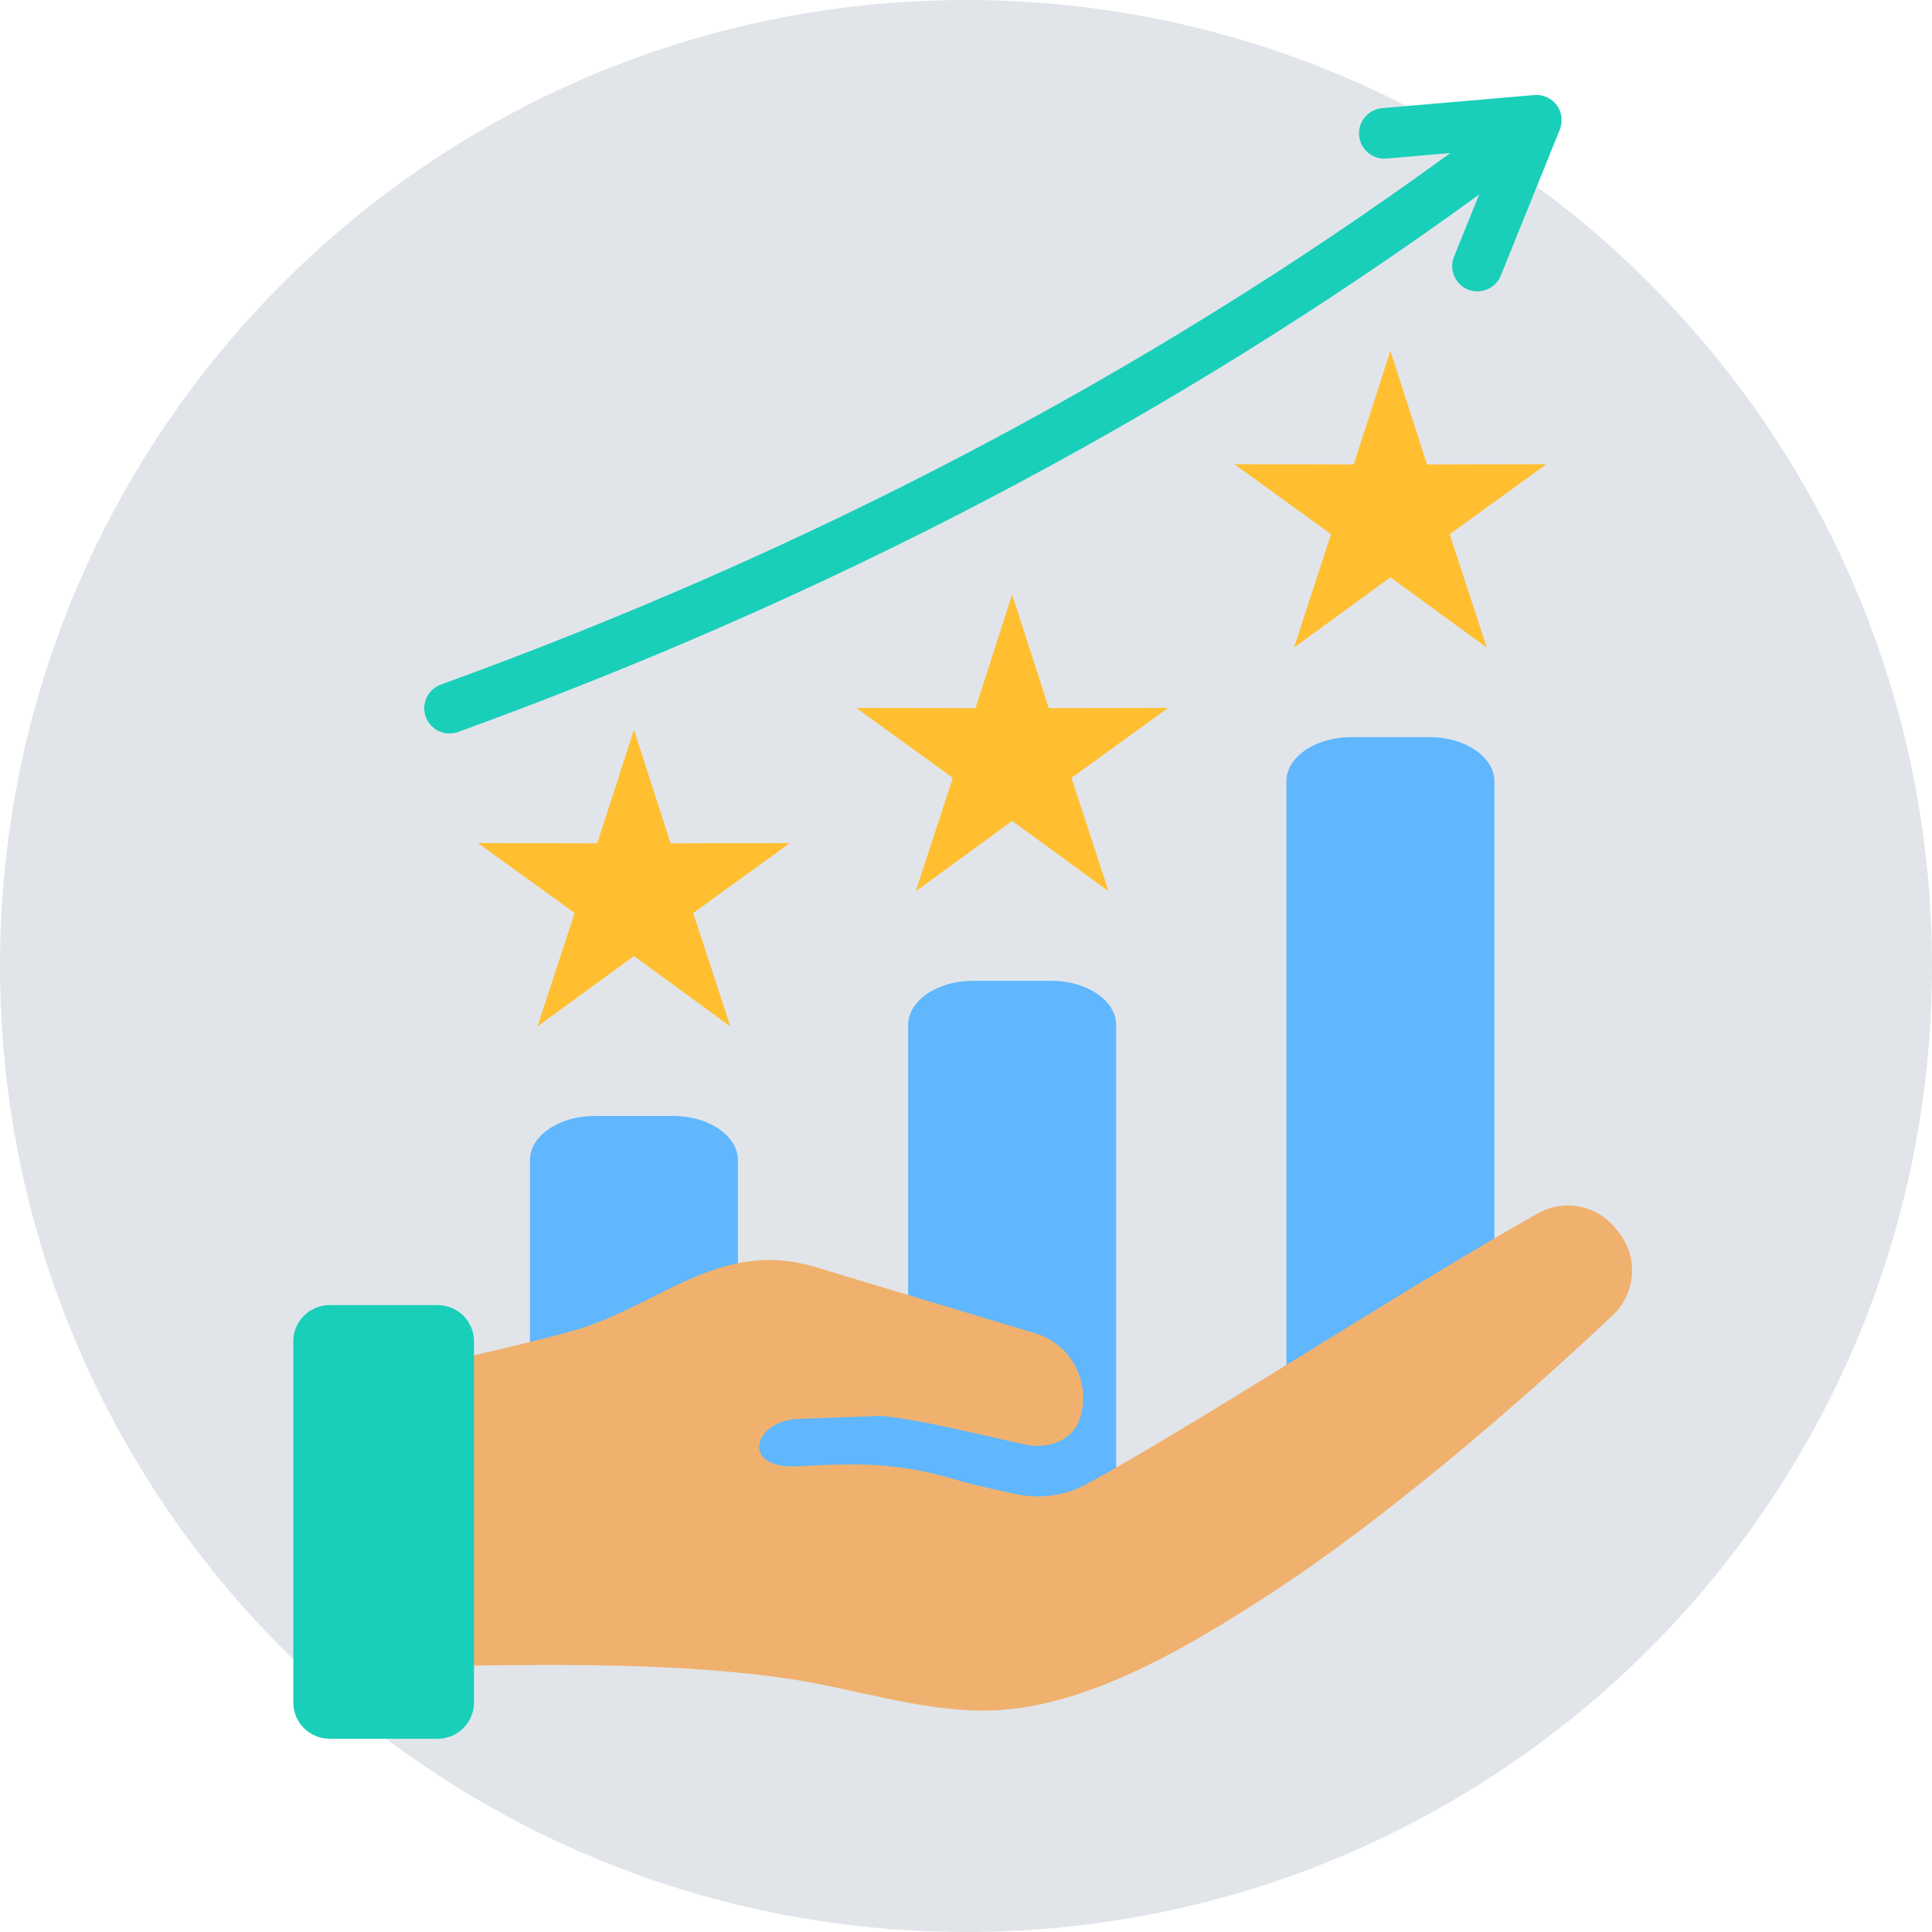
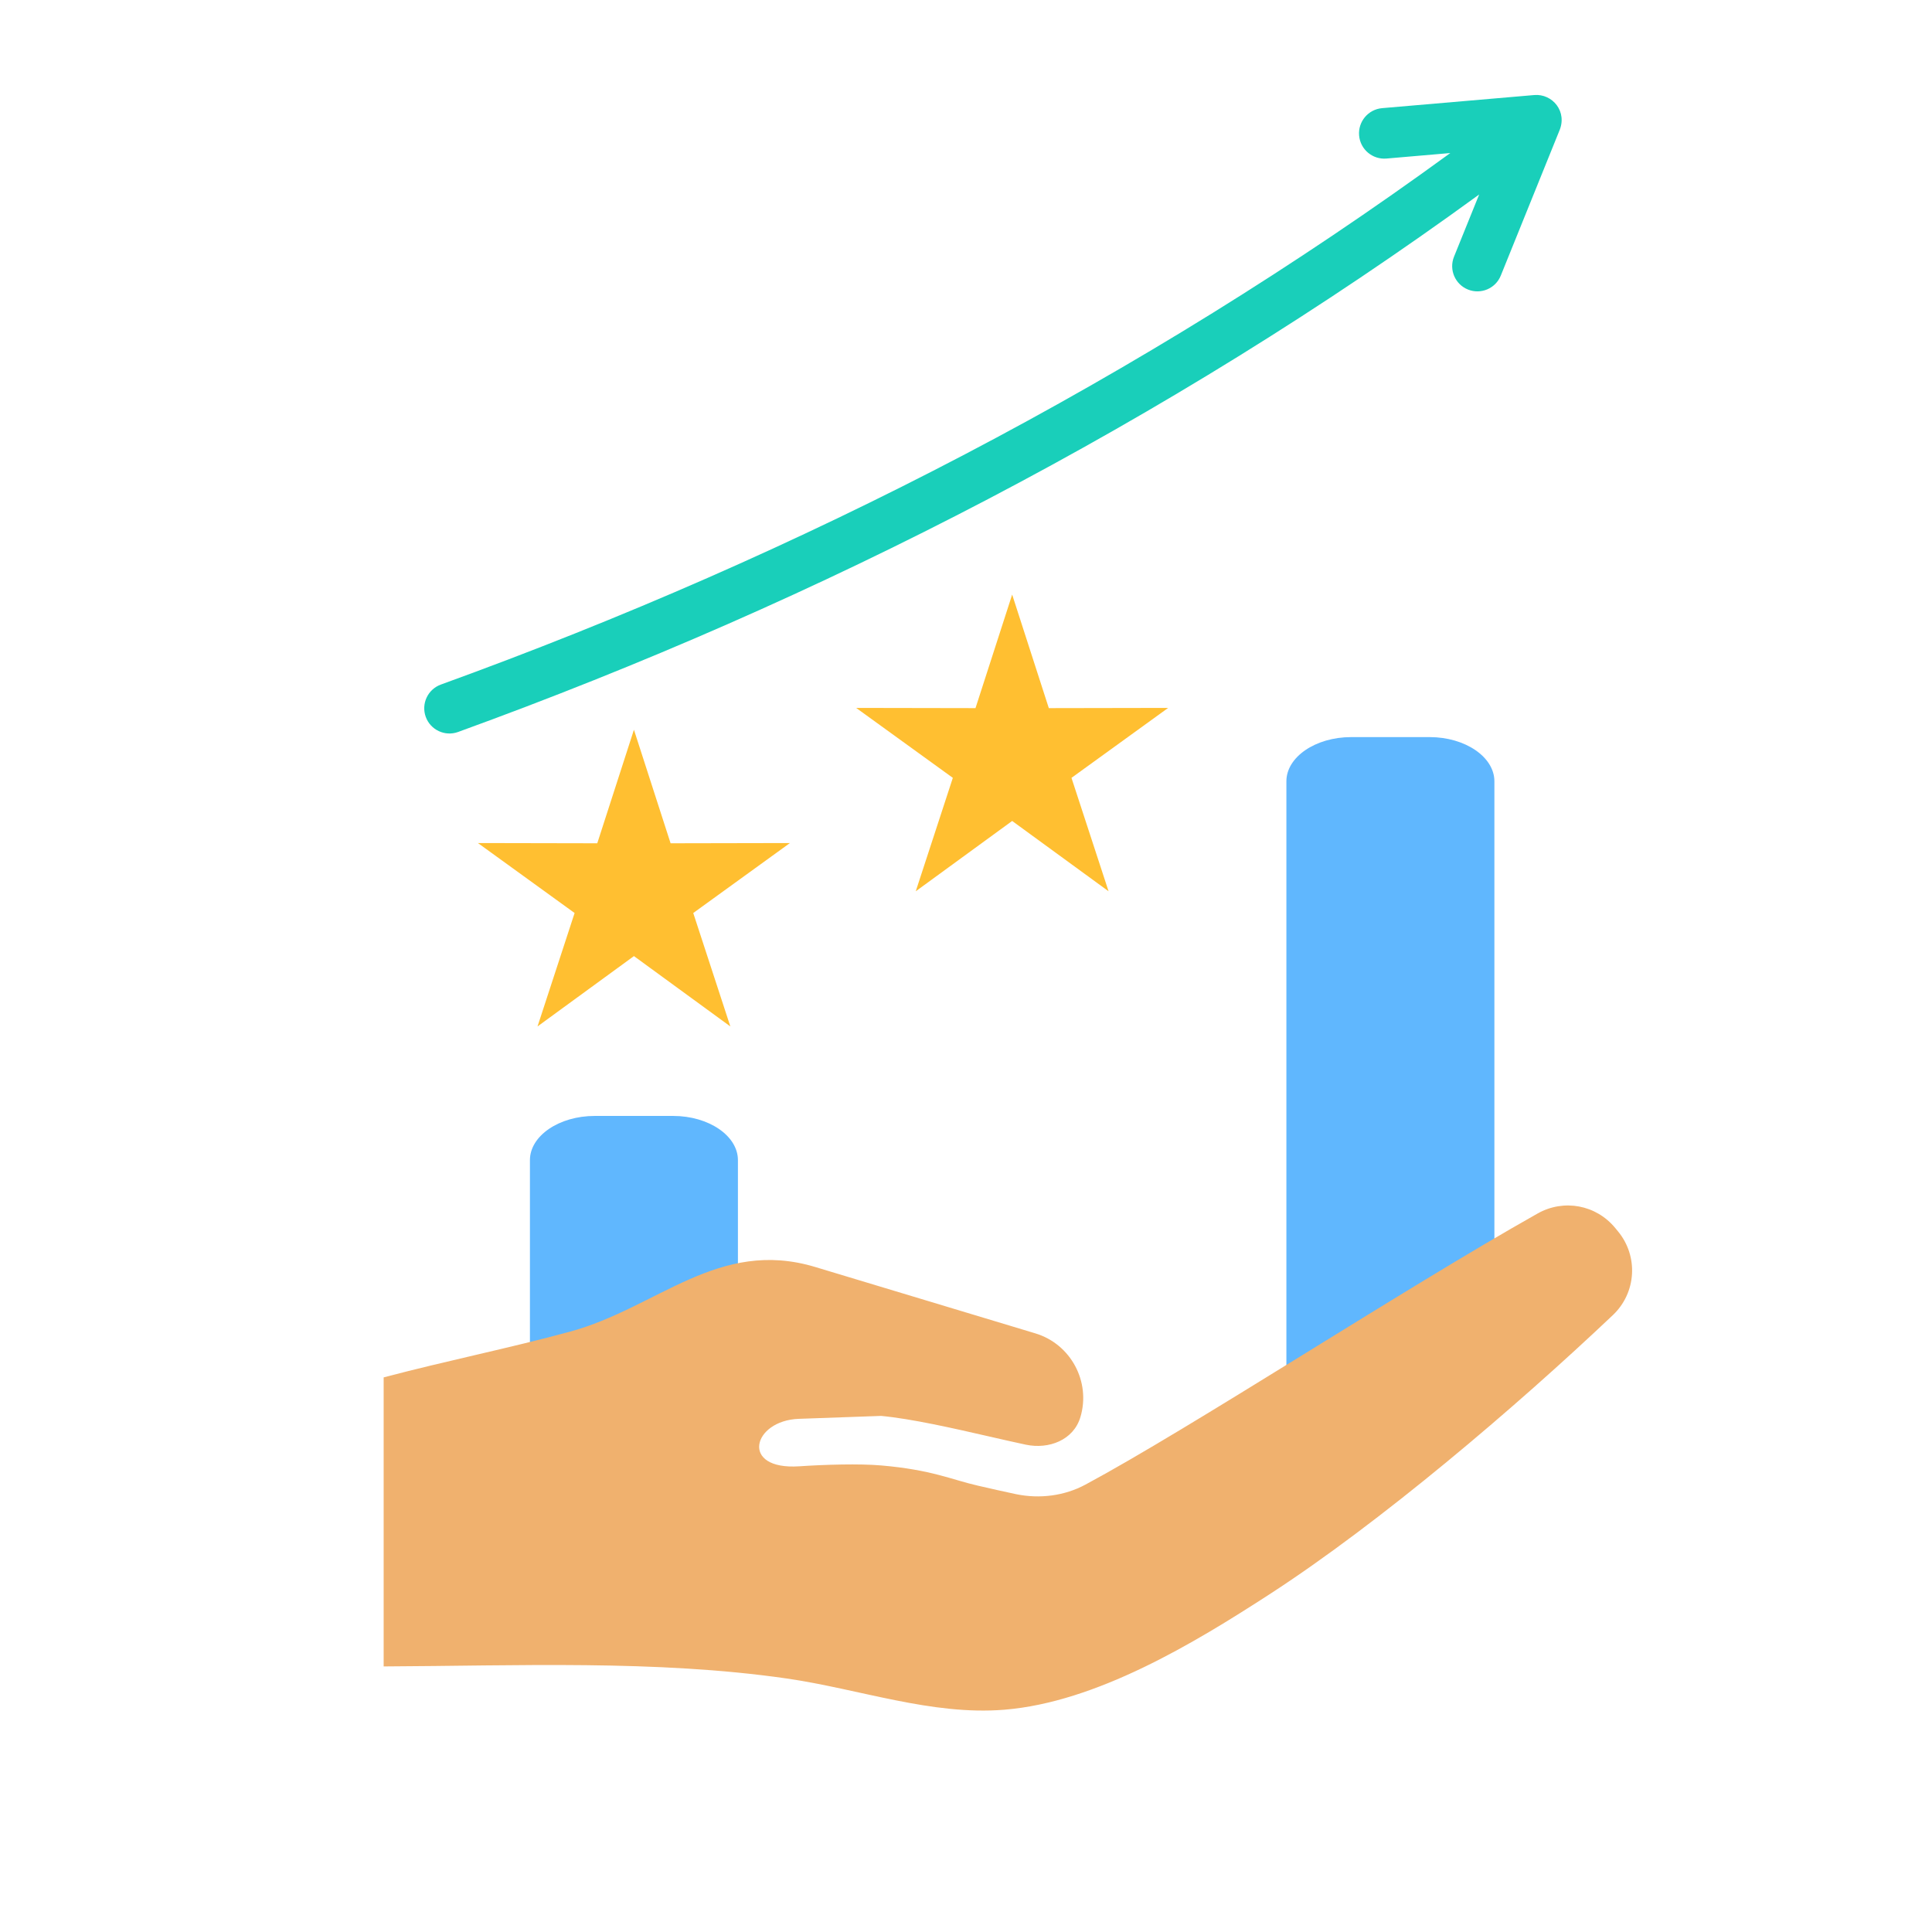
<svg xmlns="http://www.w3.org/2000/svg" width="512" zoomAndPan="magnify" viewBox="0 0 384 384" height="512" preserveAspectRatio="xMidYMid meet" version="1.0">
  <defs>
    <clipPath id="cb4924a3dc">
-       <path d="M 192 0 C 85.961 0 0 85.961 0 192 C 0 298.039 85.961 384 192 384 C 298.039 384 384 298.039 384 192 C 384 85.961 298.039 0 192 0 Z M 192 0 " clip-rule="nonzero" />
-     </clipPath>
+       </clipPath>
    <clipPath id="f94653522f">
      <path d="M 84 18.582 L 311 18.582 L 311 146 L 84 146 Z M 84 18.582 " clip-rule="nonzero" />
    </clipPath>
    <clipPath id="faf846b293">
      <path d="M 58.129 259 L 95 259 L 95 345.582 L 58.129 345.582 Z M 58.129 259 " clip-rule="nonzero" />
    </clipPath>
  </defs>
  <g clip-path="url(#cb4924a3dc)">
-     <rect x="-38.4" width="460.8" fill="#e1e5ea" y="-38.4" height="460.8" fill-opacity="1" />
-   </g>
+     </g>
  <path fill="#ffbf31" d="M 126 145.039 L 133.285 167.609 L 157.004 167.562 L 137.789 181.469 L 145.16 204.012 L 126 190.031 L 106.836 204.012 L 114.207 181.469 L 94.992 167.562 L 118.711 167.609 Z M 126 145.039 " fill-opacity="1" fill-rule="evenodd" />
  <path fill="#60b7fe" d="M 118.203 221.801 L 133.793 221.801 C 140.875 221.801 146.668 225.754 146.668 230.586 L 146.668 308.527 L 105.328 308.527 L 105.328 230.586 C 105.328 225.754 111.121 221.801 118.203 221.801 Z M 118.203 221.801 " fill-opacity="1" fill-rule="evenodd" />
  <path fill="#ffbf31" d="M 201.176 118.176 L 208.461 140.746 L 232.18 140.703 L 212.965 154.605 L 220.336 177.148 L 201.176 163.172 L 182.012 177.148 L 189.383 154.605 L 170.168 140.703 L 193.887 140.746 Z M 201.176 118.176 " fill-opacity="1" fill-rule="evenodd" />
-   <path fill="#60b7fe" d="M 193.379 194.938 L 208.969 194.938 C 216.051 194.938 221.848 198.891 221.848 203.727 L 221.848 308.523 L 180.504 308.523 L 129.852 293.648 L 180.504 268.781 L 180.504 203.727 C 180.504 198.891 186.297 194.938 193.379 194.938 Z M 193.379 194.938 " fill-opacity="1" fill-rule="evenodd" />
-   <path fill="#ffbf31" d="M 276.352 69.746 L 283.637 92.316 L 307.355 92.27 L 288.141 106.176 L 295.512 128.719 L 276.352 114.738 L 257.188 128.719 L 264.559 106.176 L 245.344 92.27 L 269.062 92.316 Z M 276.352 69.746 " fill-opacity="1" fill-rule="evenodd" />
  <path fill="#60b7fe" d="M 268.555 146.504 L 284.145 146.504 C 291.227 146.504 297.023 150.461 297.023 155.293 L 297.023 274.293 L 255.68 274.293 L 255.68 155.293 C 255.68 150.461 261.473 146.504 268.555 146.504 Z M 268.555 146.504 " fill-opacity="1" fill-rule="evenodd" />
  <g clip-path="url(#f94653522f)">
    <path fill="#19cfba" d="M 91.043 145.488 C 88.441 146.43 85.566 145.086 84.621 142.484 C 83.68 139.883 85.023 137.008 87.625 136.062 C 159.457 110.004 226.738 75.273 288.258 30.418 L 275.574 31.512 C 272.809 31.75 270.371 29.703 270.133 26.938 C 269.895 24.172 271.945 21.734 274.707 21.496 L 304.938 18.891 C 308.543 18.578 311.637 22.184 309.887 26.102 L 298.297 54.766 C 297.27 57.332 294.348 58.582 291.777 57.551 C 289.211 56.523 287.961 53.602 288.992 51.031 L 293.996 38.656 C 231.781 83.977 163.664 119.117 91.043 145.488 Z M 91.043 145.488 " fill-opacity="1" fill-rule="evenodd" />
  </g>
  <path fill="#f0b16e" d="M 305.613 241.191 C 310.816 238.262 317.238 239.457 321.035 244.07 L 321.602 244.758 C 325.688 249.719 325.238 256.961 320.574 261.383 C 301.203 279.734 274.344 302.605 252.316 316.883 C 237.219 326.672 217.887 338.332 199.629 339.82 C 185.141 341 170.809 335.699 156.301 333.605 C 130.41 329.875 102.602 331.102 76.254 331.215 L 76.254 273.766 C 89.023 270.395 101.203 267.969 113.309 264.672 C 130.688 259.934 142.781 246.023 162.039 251.828 L 205.793 265.02 C 212.832 267.145 216.855 274.637 214.734 281.68 C 213.355 286.25 208.449 288.098 203.906 287.145 C 201.855 286.711 199.309 286.129 196.629 285.516 C 189.438 283.871 181.262 282.004 175.133 281.422 L 158.77 282.004 C 149.57 282.336 146.98 292.234 158.875 291.438 C 164.031 291.09 170.824 290.895 175.156 291.27 C 185.219 292.137 189.102 294.086 194.391 295.293 C 197.012 295.895 199.5 296.461 201.867 296.961 C 206.707 297.977 211.637 297.277 215.703 295.098 C 236.648 283.855 278.527 256.449 305.613 241.191 Z M 305.613 241.191 " fill-opacity="1" fill-rule="evenodd" />
  <g clip-path="url(#faf846b293)">
-     <path fill="#19cfba" d="M 65.48 259.402 L 87.027 259.402 C 90.98 259.402 94.211 262.633 94.211 266.582 L 94.211 338.406 C 94.211 342.355 90.98 345.586 87.027 345.586 L 65.48 345.586 C 61.531 345.586 58.297 342.355 58.297 338.406 L 58.297 266.582 C 58.297 262.633 61.531 259.402 65.48 259.402 Z M 65.48 259.402 " fill-opacity="1" fill-rule="evenodd" />
-   </g>
+     </g>
</svg>